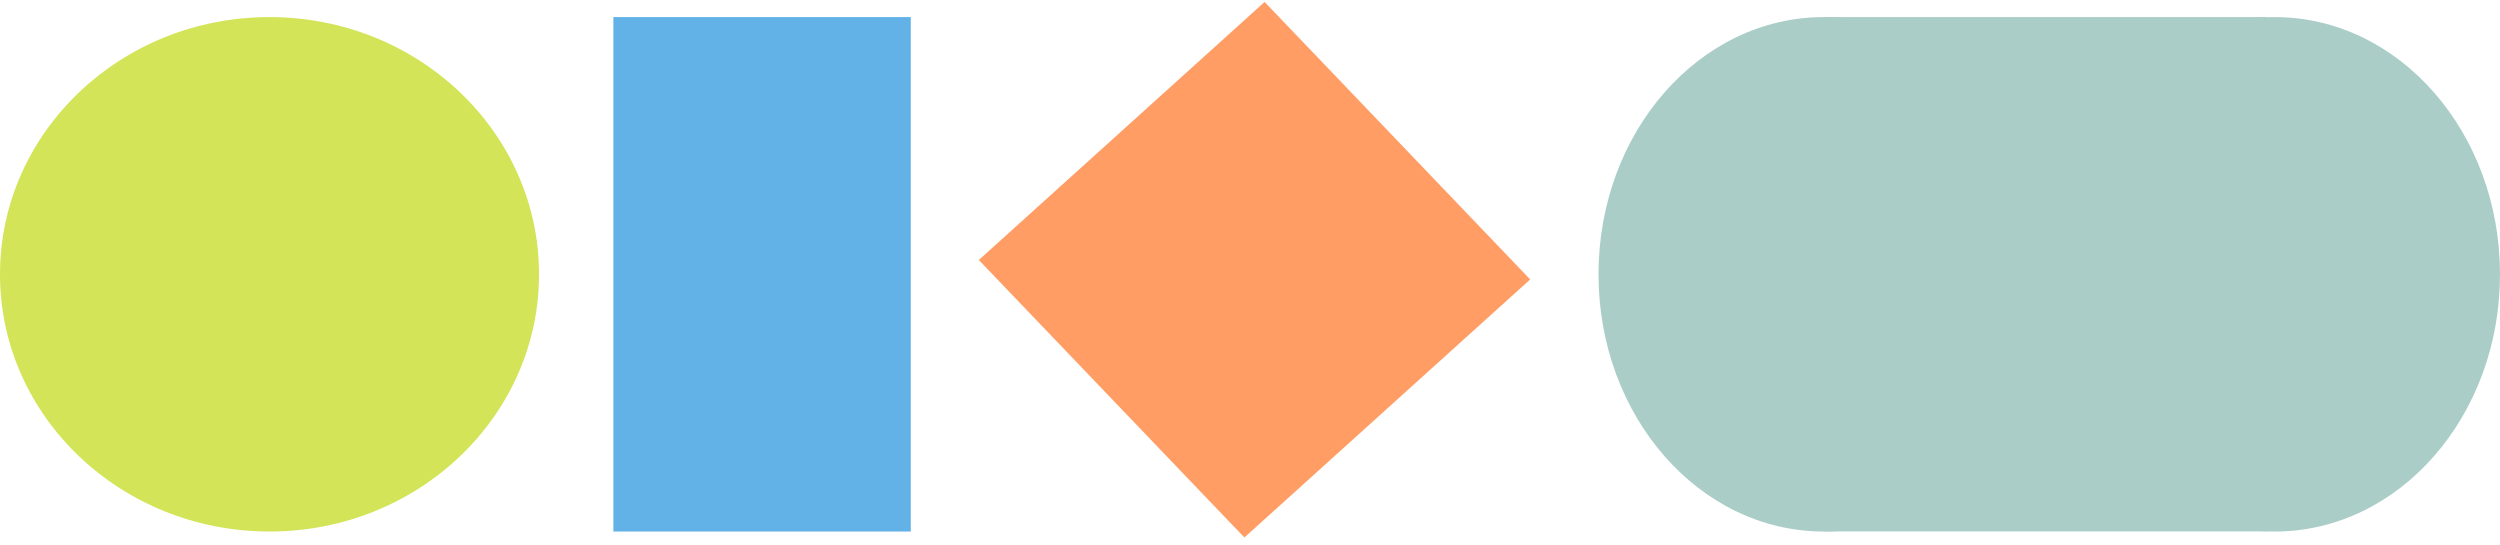
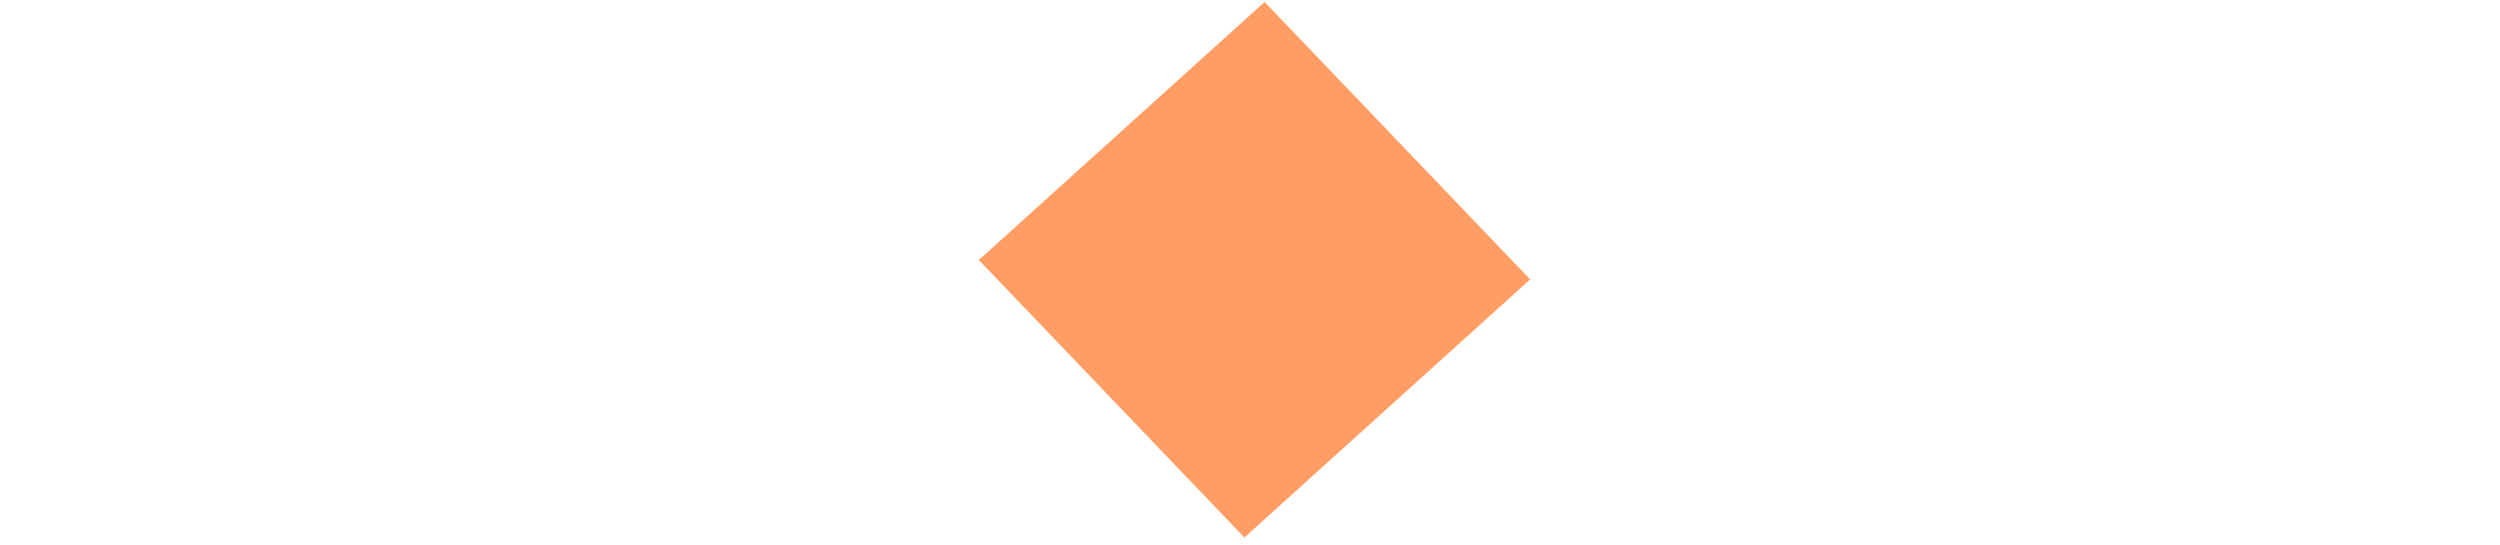
<svg xmlns="http://www.w3.org/2000/svg" width="275" height="60" viewBox="0 0 275 60" fill="none">
-   <ellipse cx="29.647" cy="30.174" rx="29.647" ry="28.295" fill="#D3E458" />
-   <rect x="67.472" y="1.879" width="32.714" height="56.59" fill="#62B1E7" />
-   <ellipse cx="250.209" cy="30.174" rx="24.791" ry="28.295" fill="#AACDC7" />
-   <ellipse cx="200.627" cy="30.174" rx="24.791" ry="28.295" fill="#AACDC7" />
-   <rect width="56.575" height="48.727" transform="matrix(0 -1 1 0 200.625 58.454)" fill="#AACDC7" />
  <rect width="42.367" height="42.277" transform="matrix(0.742 -0.67 0.691 0.722 107.67 28.6)" fill="#FF9D65" />
</svg>